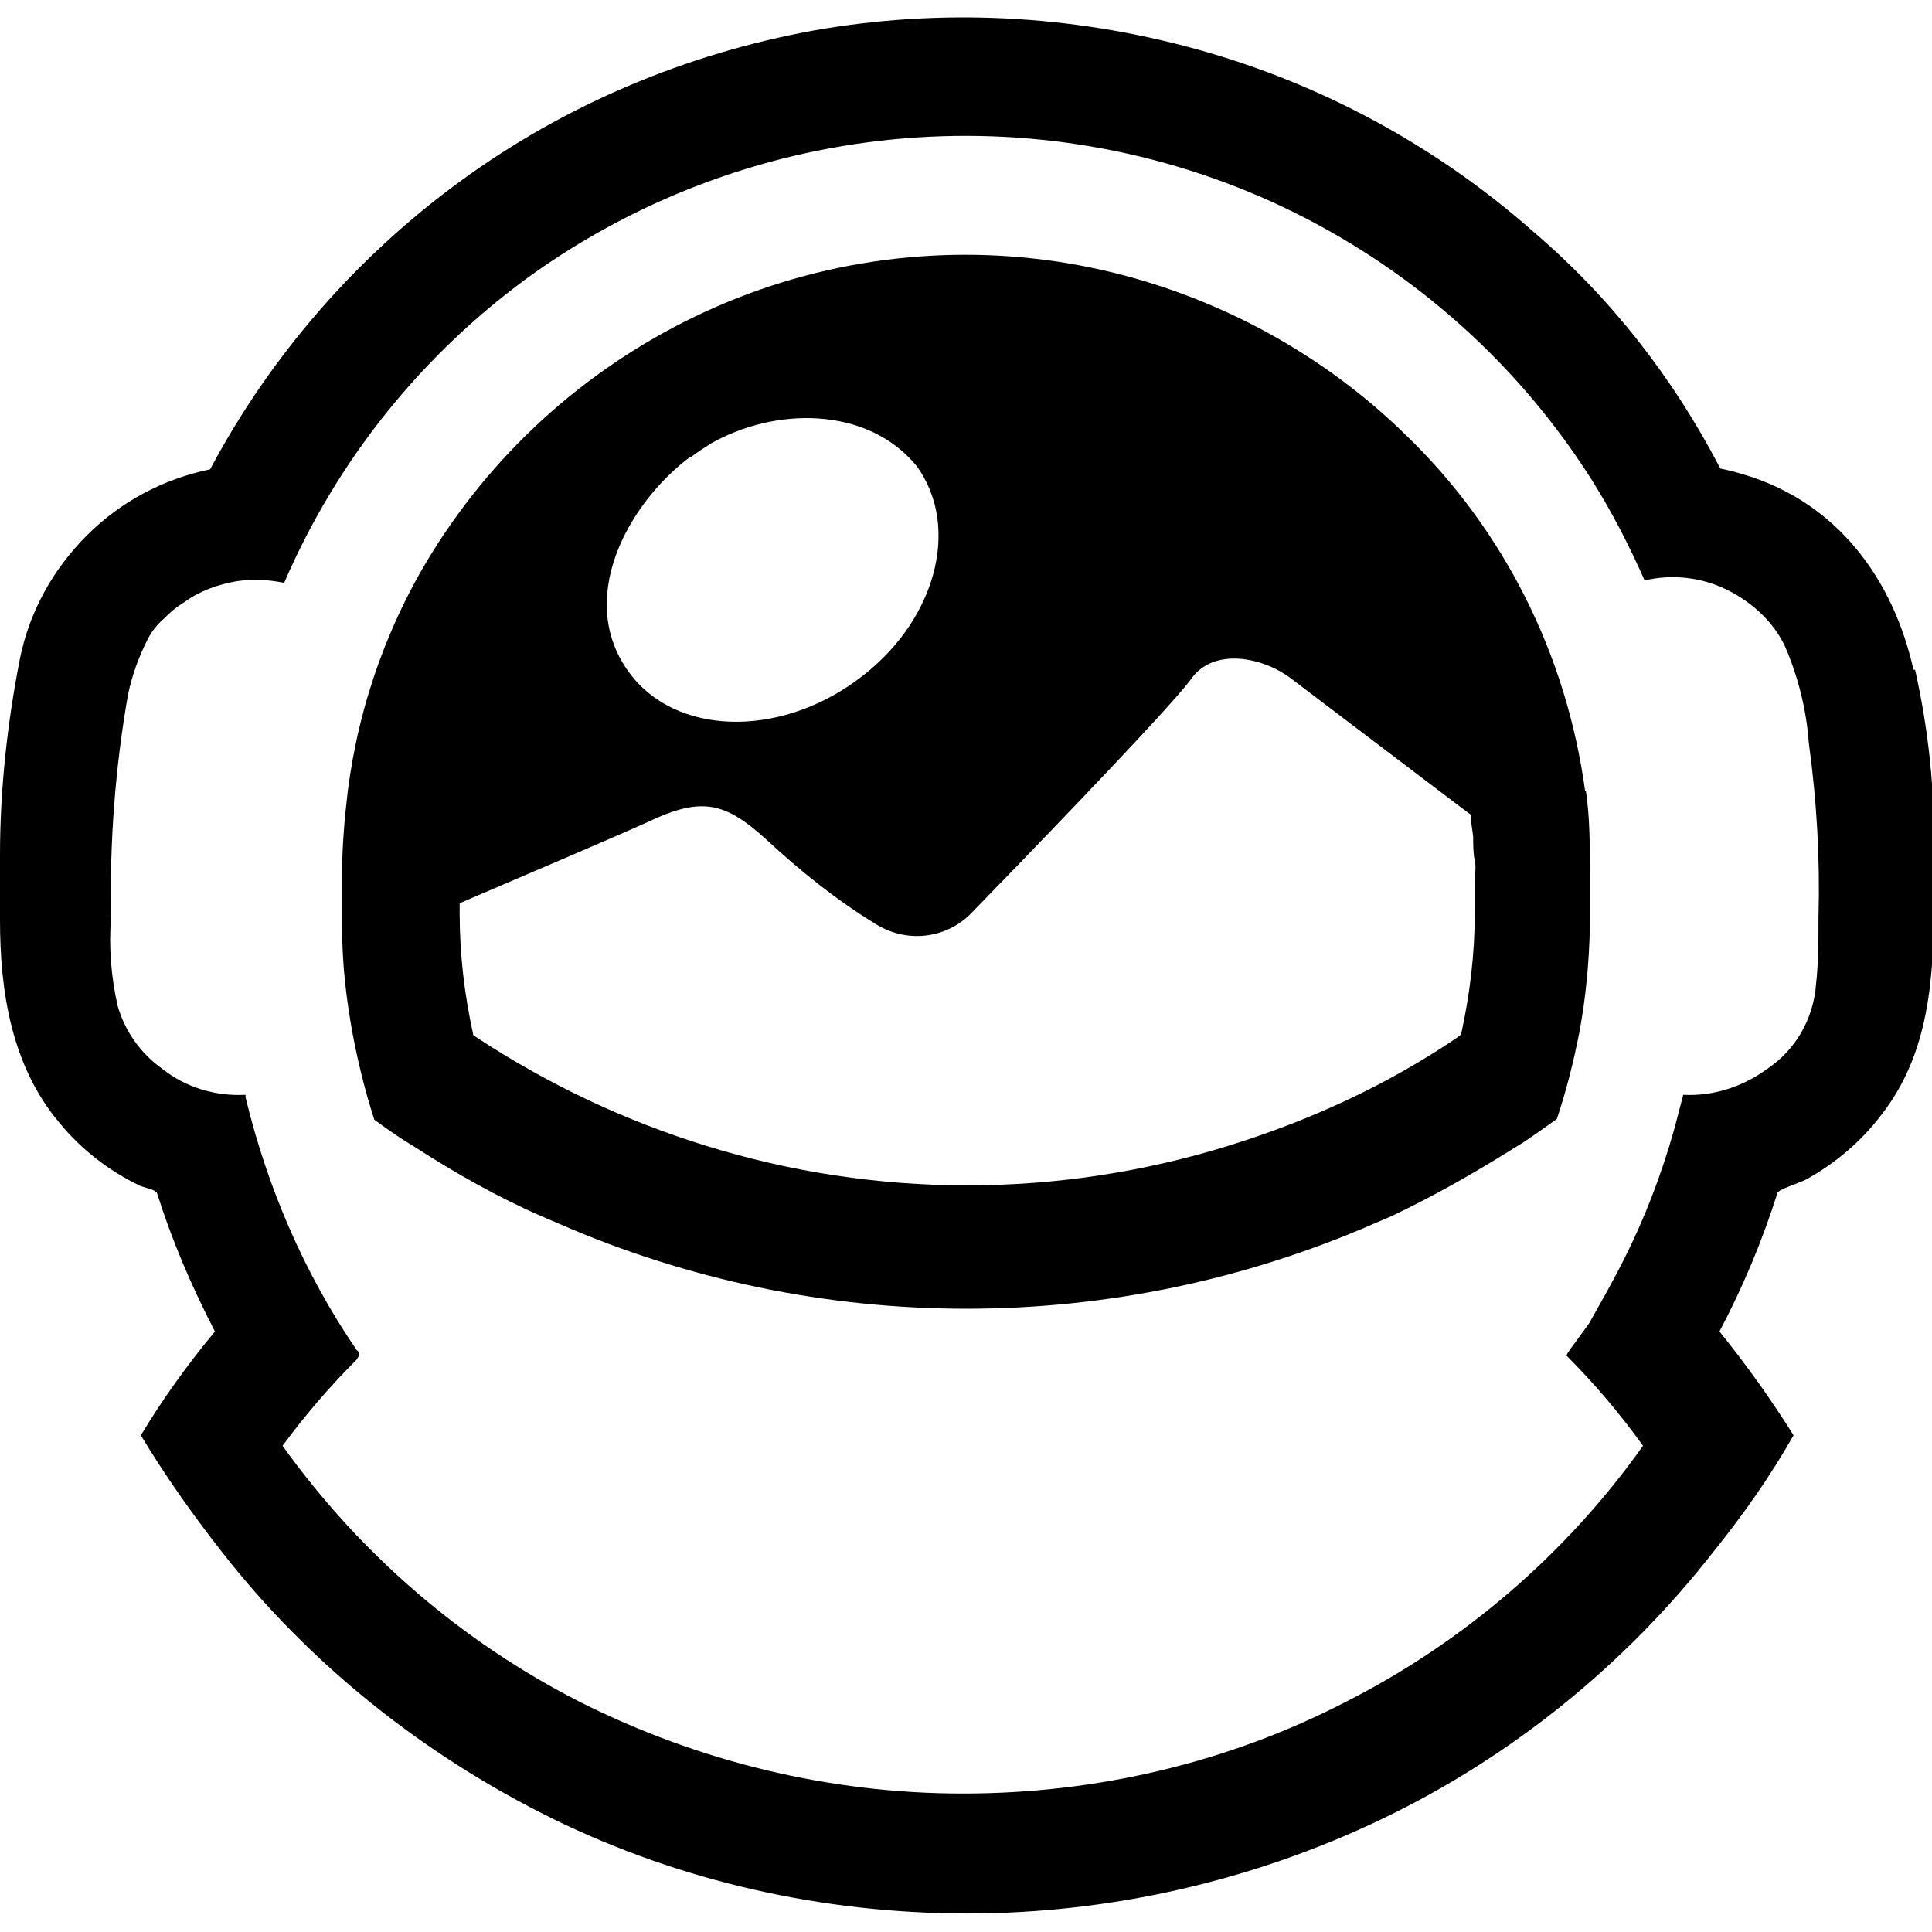
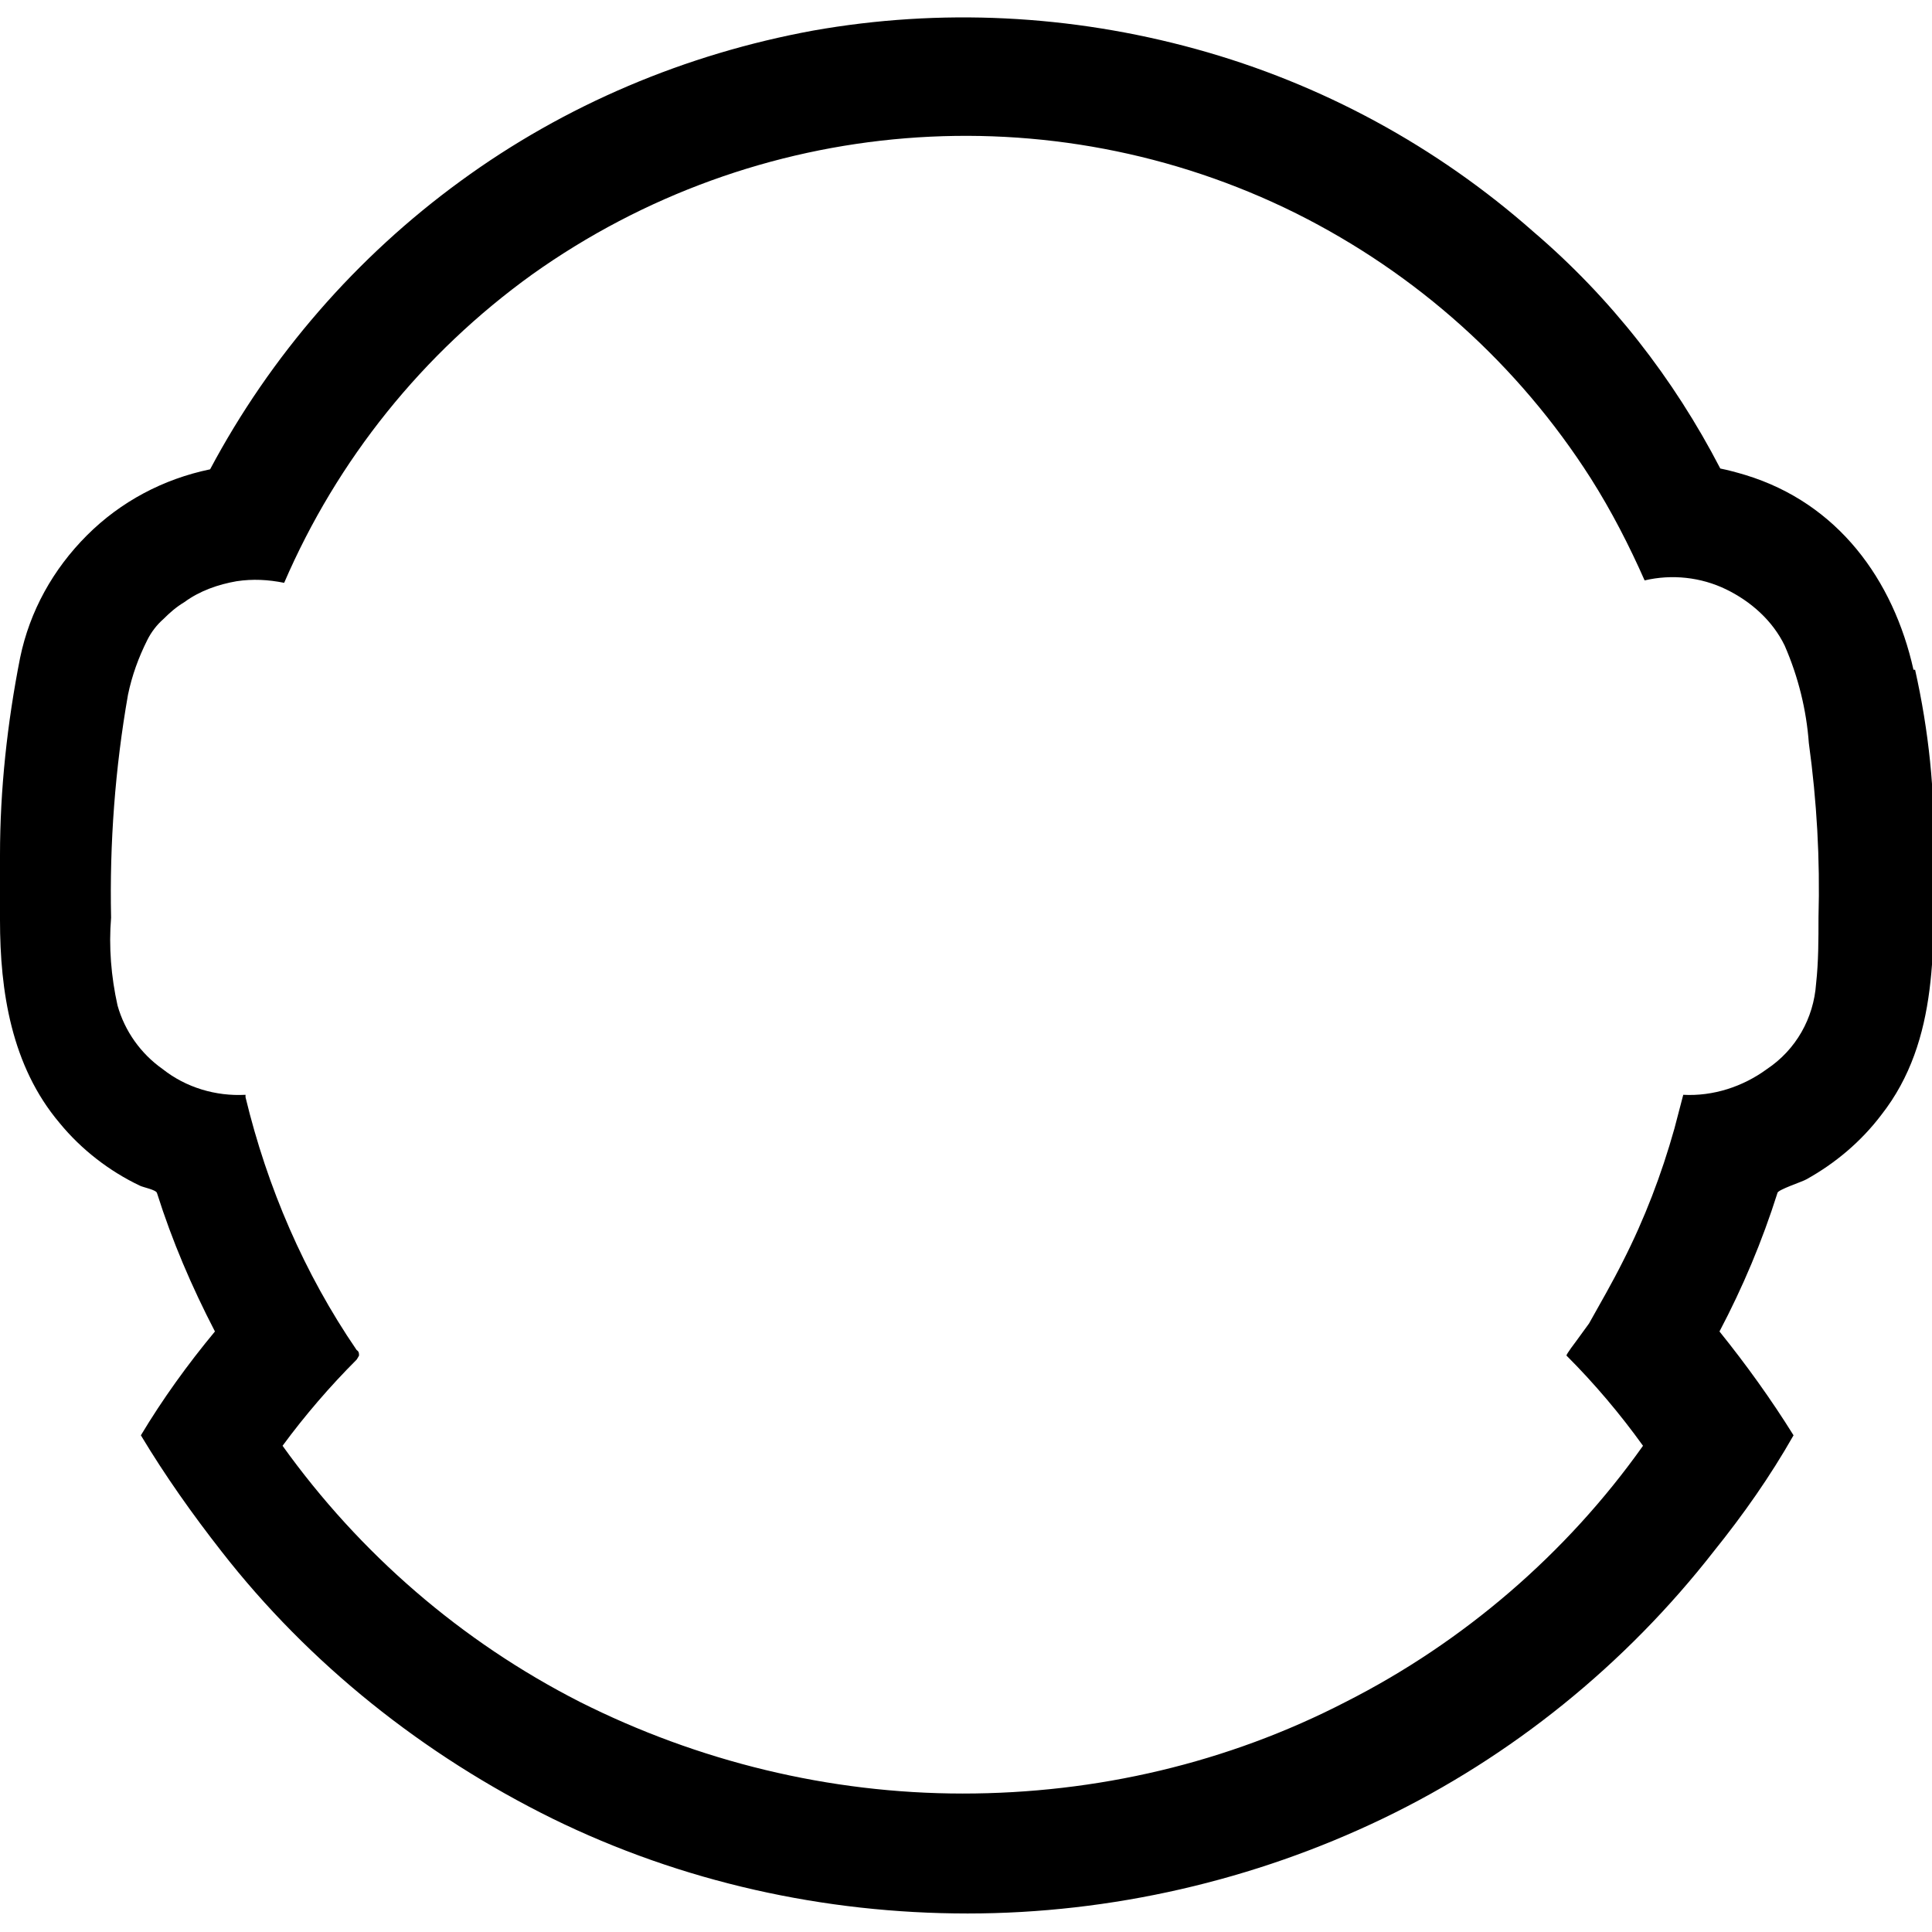
<svg xmlns="http://www.w3.org/2000/svg" id="wepik" viewBox="0 0 24 24" width="512" height="512">
-   <path d="M19.69,9.82c-.23-1.68-1-3.23-2.22-4.41-1.1-1.08-2.52-1.82-4.04-2.11-1.53-.29-3.11-.11-4.53,.51-1.42,.62-2.62,1.64-3.46,2.94-.6,.93-.98,1.98-1.12,3.08-.04,.34-.07,.68-.07,1.01v.69c0,.44,.05,.87,.13,1.31,.07,.37,.16,.73,.27,1.07,.14,.1,.29,.21,.44,.3l.05,.03c.51,.33,1.04,.63,1.59,.87l.21,.09c3.23,1.41,6.9,1.41,10.13,0l.21-.09c.55-.26,1.07-.56,1.58-.88l.05-.03c.15-.1,.29-.2,.43-.3,.12-.36,.21-.72,.28-1.08,.08-.43,.12-.86,.13-1.3v-.69c0-.33,0-.68-.05-1.01h0ZM8.58,5.68c.08-.06,.17-.12,.25-.17,.79-.45,1.93-.47,2.55,.27,.57,.77,.24,1.97-.75,2.68-.98,.71-2.24,.67-2.81-.1-.67-.9-.04-2.09,.76-2.69Zm9.74,5.66c0,.51-.06,1.01-.17,1.51l-.05,.04c-.87,.59-1.83,1.03-2.83,1.34-2.12,.66-4.39,.66-6.51,0-1-.31-1.95-.76-2.82-1.33l-.06-.04c-.11-.5-.17-1-.17-1.51v-.13l.21-.09c.7-.3,1.71-.73,2.13-.92,.67-.32,.96-.24,1.46,.21,.43,.4,.88,.76,1.37,1.06,.37,.23,.84,.19,1.16-.11,.35-.36,2.49-2.56,2.76-2.94s.87-.28,1.24,0l2.03,1.54,.2,.15c0,.09,.02,.18,.03,.27,0,.09,0,.21,.02,.3s0,.17,0,.26v.4h0Z" />
  <path d="M23.77,8.32c-.25-1.12-.94-2.07-2.09-2.42-.1-.03-.21-.06-.31-.08-.58-1.12-1.36-2.12-2.32-2.94-1.2-1.06-2.63-1.84-4.19-2.27s-3.18-.51-4.76-.23c-1.58,.29-3.08,.92-4.38,1.87-1.29,.94-2.36,2.17-3.11,3.58-.58,.12-1.11,.4-1.53,.82s-.71,.94-.83,1.52C.09,8.98,0,9.81,0,10.62v.81C0,12.31,.14,13.24,.74,13.95c.27,.33,.62,.6,1,.78,.04,.02,.2,.05,.21,.09,.19,.6,.43,1.16,.72,1.72-.34,.41-.65,.84-.92,1.29,.3,.5,.64,.98,1,1.44,1.09,1.4,2.51,2.53,4.11,3.32,1.61,.79,3.38,1.18,5.16,1.18s3.56-.41,5.16-1.18,3.01-1.91,4.11-3.32c.37-.46,.7-.93,.99-1.44-.28-.45-.59-.88-.92-1.29,.29-.55,.53-1.12,.72-1.72,0-.04,.31-.14,.36-.17,.36-.2,.68-.47,.93-.8,.73-.93,.65-2.13,.65-3.24,.02-.77-.06-1.53-.23-2.29Zm-1.18,3.08c0,.27,0,.55-.03,.82-.03,.43-.25,.82-.61,1.06-.3,.22-.67,.34-1.04,.32l-.11,.42c-.16,.57-.37,1.12-.64,1.65-.13,.26-.28,.52-.42,.77l-.16,.22s-.13,.17-.12,.18c.35,.35,.67,.73,.95,1.12-.95,1.34-2.23,2.44-3.69,3.18-1.47,.76-3.1,1.14-4.76,1.14s-3.29-.4-4.76-1.14c-1.47-.75-2.73-1.84-3.69-3.18,.28-.38,.59-.74,.92-1.07,0,0,.02-.03,.03-.05,0-.03,0-.05-.03-.07-.65-.95-1.11-2.02-1.38-3.14v-.03c-.37,.02-.74-.09-1.03-.32-.27-.19-.47-.47-.56-.79-.08-.36-.11-.73-.08-1.09-.02-.92,.05-1.86,.21-2.77,.05-.24,.13-.46,.24-.68,.05-.1,.12-.19,.2-.26,.08-.08,.16-.15,.26-.21,.19-.14,.42-.22,.65-.26,.2-.03,.39-.02,.59,.02,.66-1.53,1.72-2.85,3.08-3.83,2.78-1.98,6.43-2.28,9.49-.76,1.5,.75,2.76,1.88,3.66,3.29,.26,.41,.48,.84,.67,1.27,.34-.08,.7-.04,1.01,.11s.58,.39,.73,.7c.17,.39,.27,.8,.3,1.21,.1,.73,.14,1.44,.12,2.17h0Z" />
</svg>